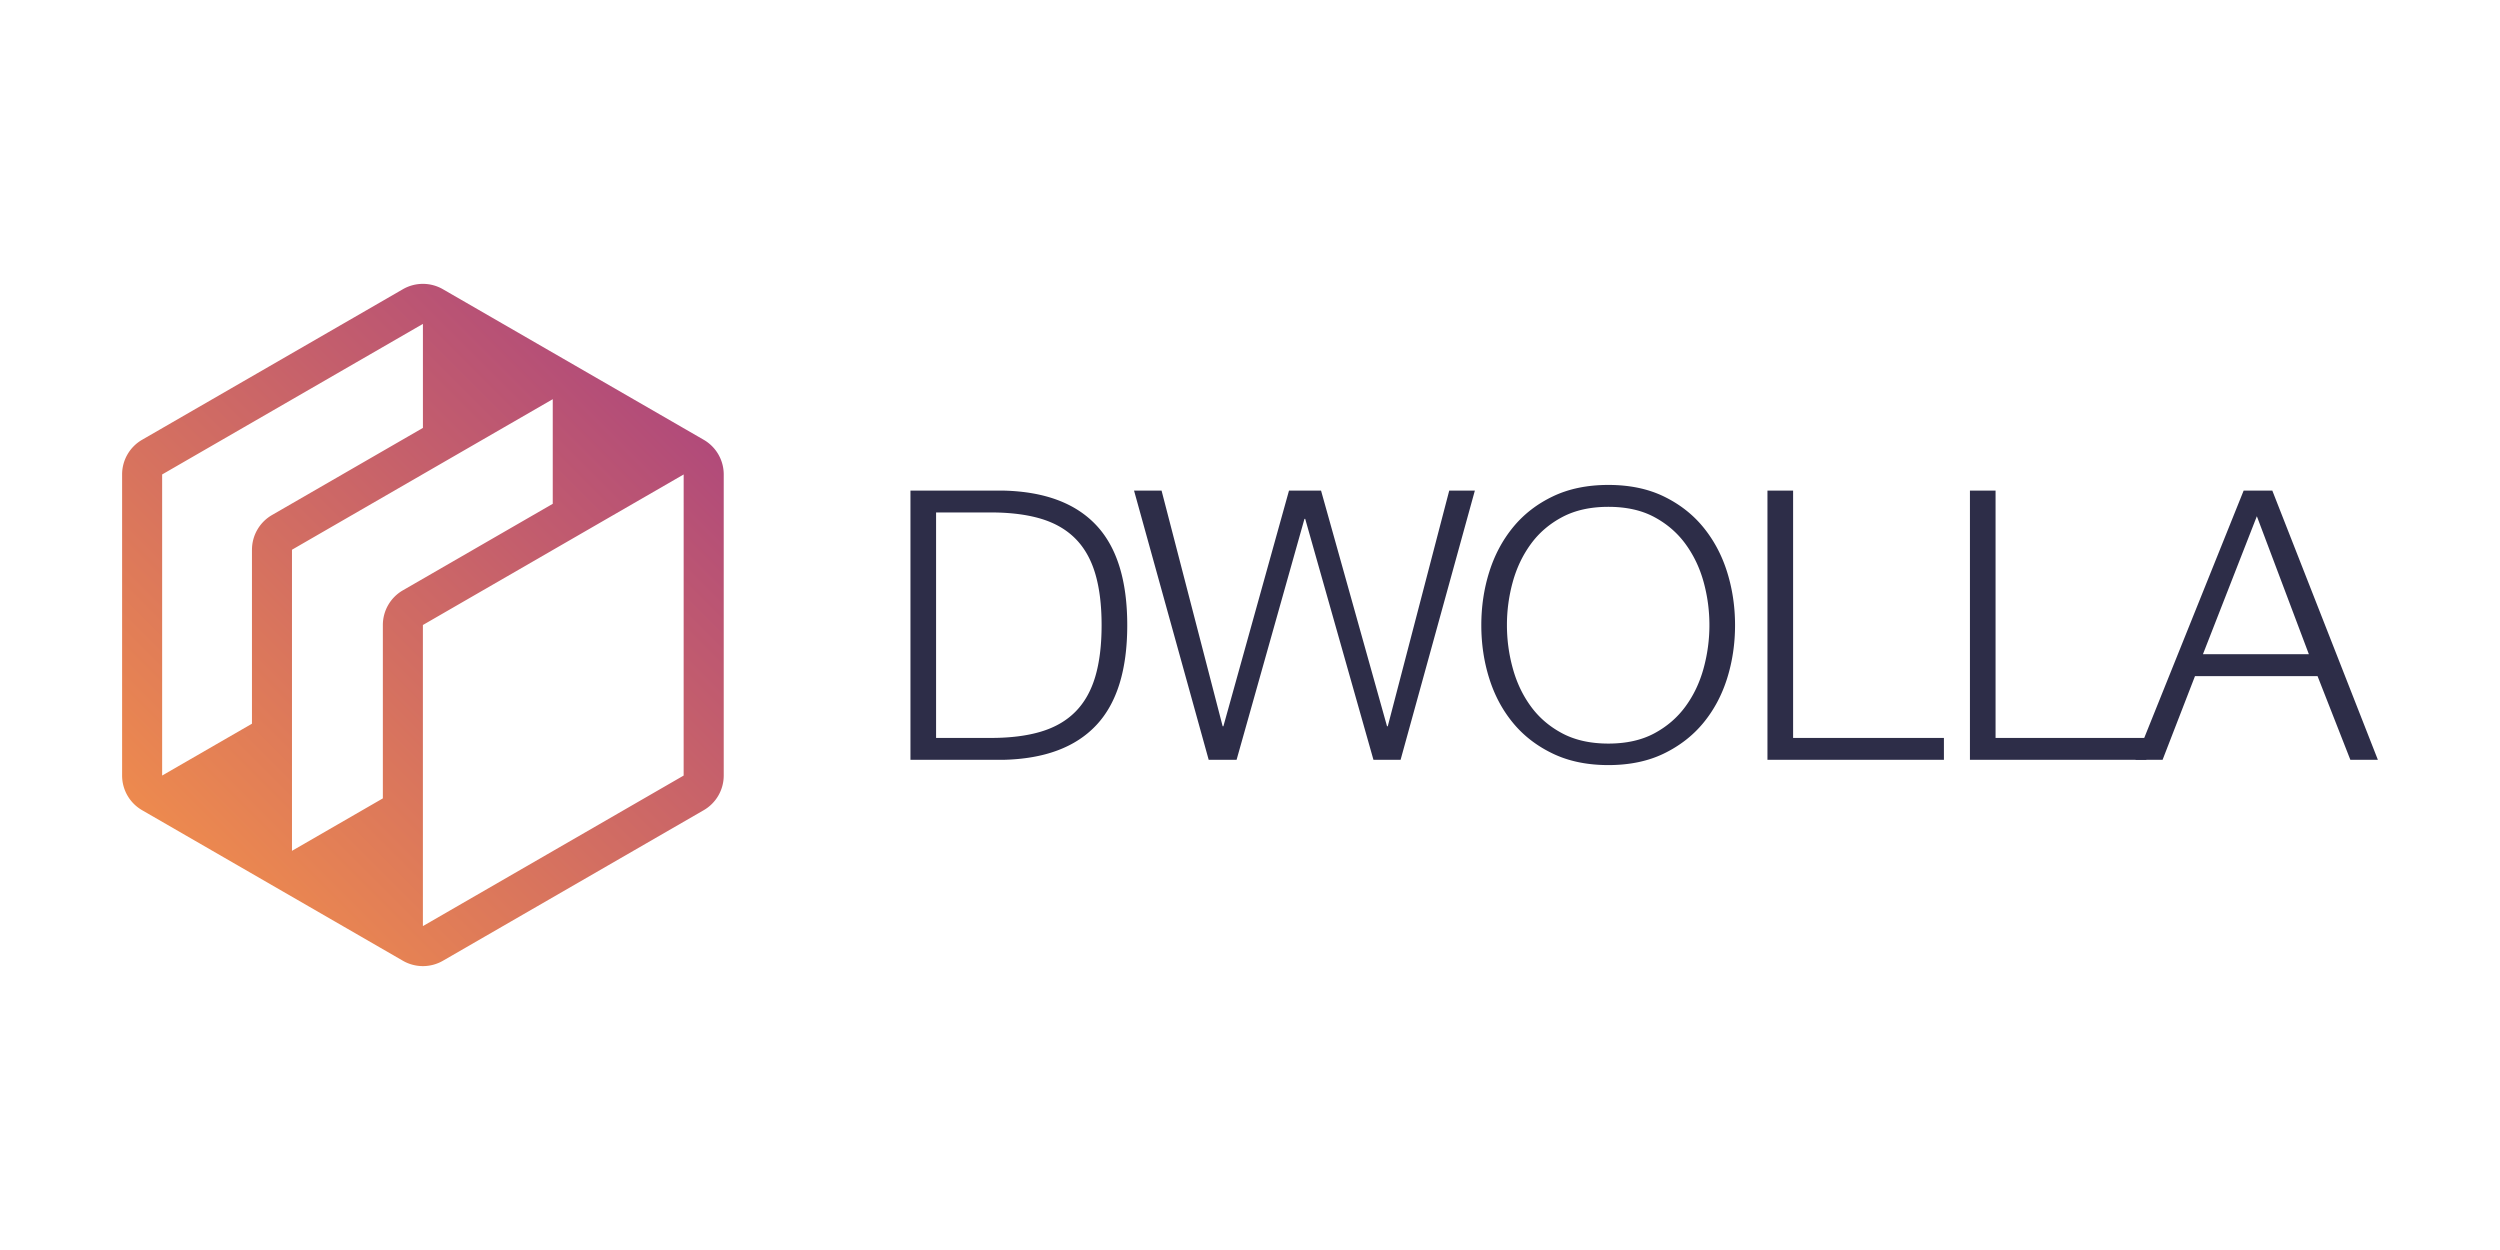
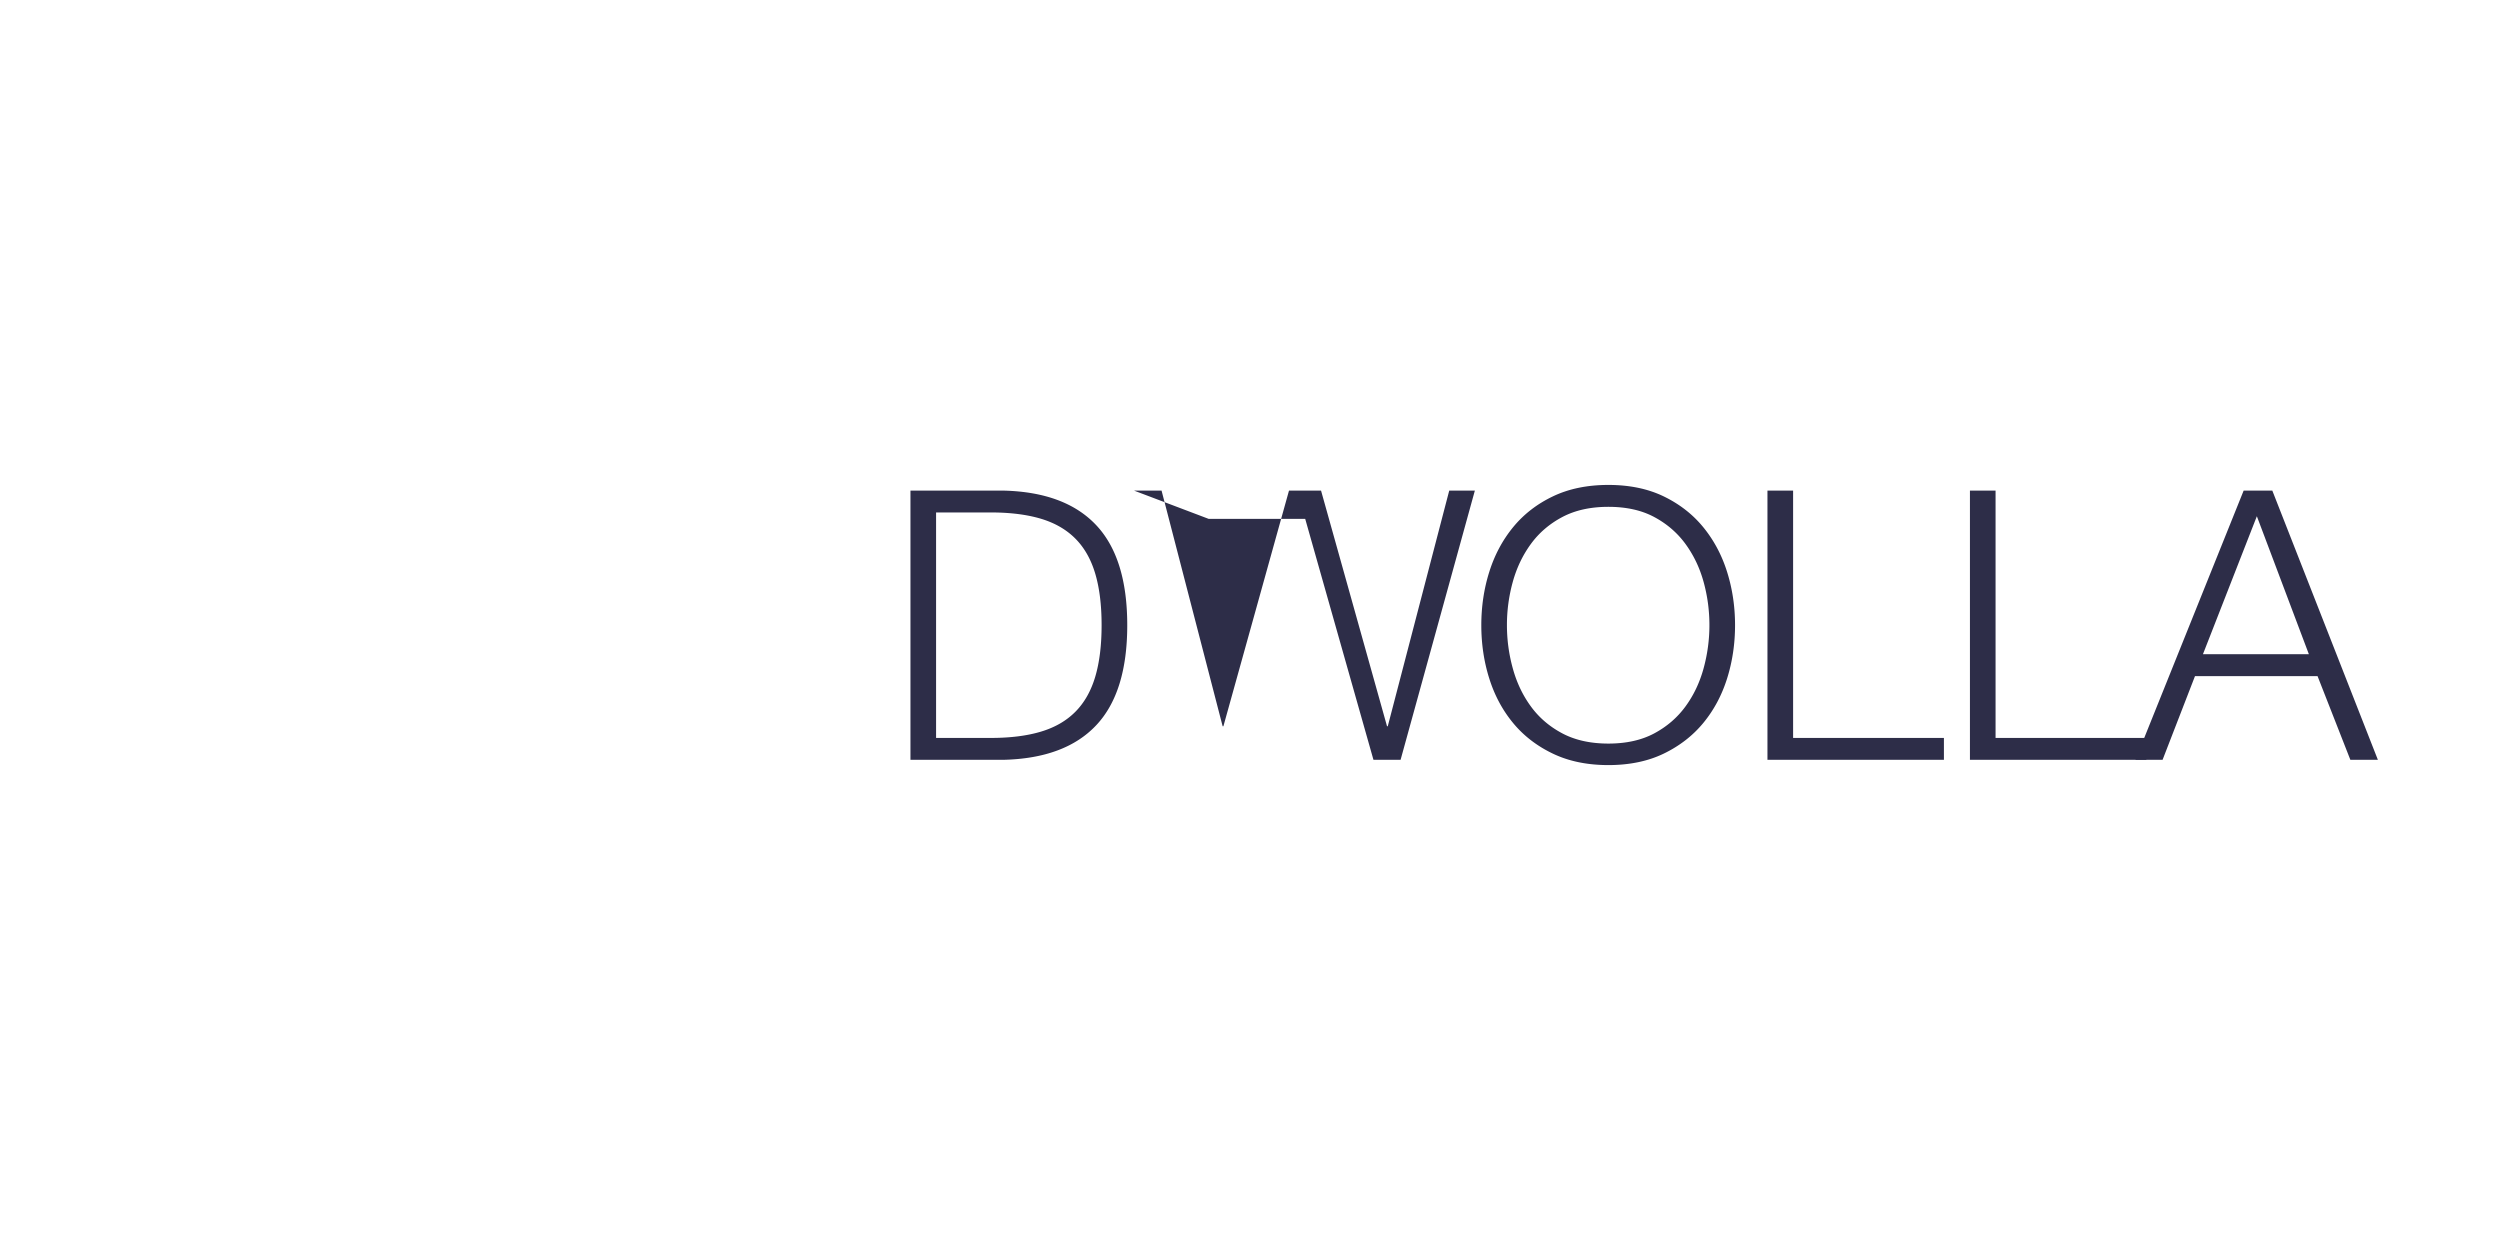
<svg xmlns="http://www.w3.org/2000/svg" xmlns:ns1="http://sodipodi.sourceforge.net/DTD/sodipodi-0.dtd" xmlns:ns2="http://www.inkscape.org/namespaces/inkscape" viewBox="0 0 120 60" version="1.1" id="svg15" ns1:docname="dwola-ar21.svg" width="120" height="60" ns2:version="0.92.4 (5da689c313, 2019-01-14)">
  <defs id="defs19" />
  <ns1:namedview pagecolor="#ffffff" bordercolor="#666666" borderopacity="1" objecttolerance="10" gridtolerance="10" guidetolerance="10" ns2:pageopacity="0" ns2:pageshadow="2" ns2:window-width="1920" ns2:window-height="1001" id="namedview17" showgrid="false" ns2:zoom="4.0735276" ns2:cx="146.80151" ns2:cy="42.659" ns2:window-x="-9" ns2:window-y="-9" ns2:window-maximized="1" ns2:current-layer="svg15" />
  <style id="style2">.st0{fill:#2d2d48}</style>
  <linearGradient id="SVGID_1_" gradientUnits="userSpaceOnUse" x1="2.482" y1="77.792" x2="73.968" y2="6.306" gradientTransform="matrix(0.384,0,0,0.384,5.997,13.625)">
    <stop offset="0" stop-color="#f3904a" id="stop8" />
    <stop offset=".999" stop-color="#aa437f" id="stop10" />
  </linearGradient>
  <g id="g39" transform="translate(-0.136)">
    <g transform="translate(2,-1.964)" id="g33">
-       <path class="st0" d="m 46.308,25.513 c 1.967,0.048 3.448,0.6 4.443,1.656 0.996,1.056 1.493,2.658 1.493,4.805 0,2.148 -0.497,3.75 -1.493,4.805 -0.996,1.056 -2.477,1.608 -4.443,1.656 H 41.838 V 25.513 Z m -0.615,11.872 c 0.929,0 1.728,-0.099 2.398,-0.299 0.669,-0.199 1.222,-0.515 1.656,-0.95 0.434,-0.434 0.754,-0.996 0.959,-1.683 0.205,-0.688 0.307,-1.514 0.307,-2.48 0,-0.965 -0.102,-1.792 -0.307,-2.479 -0.205,-0.688 -0.525,-1.249 -0.959,-1.683 -0.434,-0.434 -0.987,-0.751 -1.656,-0.95 -0.67,-0.199 -1.469,-0.299 -2.398,-0.299 h -2.625 v 10.822 z m 8.198,-11.872 2.932,11.311 h 0.036 l 3.149,-11.311 h 1.538 l 3.167,11.311 h 0.036 l 2.95,-11.311 h 1.23 l -3.565,12.922 H 64.062 L 60.786,26.87 h -0.036 l -3.258,11.564 H 56.153 L 52.57,25.513 Z m 15.728,3.909 c 0.253,-0.808 0.633,-1.523 1.14,-2.145 0.507,-0.621 1.143,-1.116 1.91,-1.484 0.766,-0.368 1.656,-0.552 2.669,-0.552 1.014,0 1.9,0.184 2.66,0.552 0.76,0.369 1.394,0.863 1.9,1.484 0.507,0.622 0.887,1.337 1.14,2.145 0.253,0.809 0.38,1.659 0.38,2.552 0,0.893 -0.127,1.744 -0.38,2.552 -0.254,0.808 -0.634,1.52 -1.14,2.135 -0.507,0.616 -1.14,1.107 -1.9,1.475 -0.76,0.368 -1.647,0.552 -2.66,0.552 -1.014,0 -1.904,-0.184 -2.669,-0.552 -0.767,-0.368 -1.403,-0.859 -1.91,-1.475 -0.507,-0.616 -0.887,-1.327 -1.14,-2.135 -0.254,-0.808 -0.38,-1.659 -0.38,-2.552 0,-0.893 0.126,-1.743 0.38,-2.552 z m 1.131,4.624 c 0.187,0.682 0.476,1.291 0.869,1.828 0.392,0.537 0.896,0.969 1.511,1.294 0.616,0.325 1.351,0.488 2.208,0.488 0.857,0 1.59,-0.163 2.199,-0.488 0.609,-0.326 1.11,-0.757 1.502,-1.294 0.393,-0.537 0.682,-1.146 0.869,-1.828 a 7.802,7.802 0 0 0 0.28,-2.072 c 0,-0.712 -0.093,-1.405 -0.28,-2.081 -0.187,-0.676 -0.477,-1.282 -0.869,-1.819 -0.392,-0.537 -0.893,-0.968 -1.502,-1.294 -0.609,-0.326 -1.342,-0.488 -2.199,-0.488 -0.857,0 -1.592,0.163 -2.208,0.488 -0.616,0.326 -1.119,0.757 -1.511,1.294 -0.392,0.537 -0.682,1.143 -0.869,1.819 a 7.747,7.747 0 0 0 -0.281,2.081 c 0,0.7 0.093,1.391 0.281,2.072 z m 13.455,-8.533 v 11.872 h 7.239 v 1.05 H 82.974 V 25.513 Z m 9.718,0 v 11.872 h 7.239 v 1.05 H 92.693 V 25.513 Z" id="path4" ns2:connector-curvature="0" style="fill:#2d2d48;stroke-width:0.3" />
+       <path class="st0" d="m 46.308,25.513 c 1.967,0.048 3.448,0.6 4.443,1.656 0.996,1.056 1.493,2.658 1.493,4.805 0,2.148 -0.497,3.75 -1.493,4.805 -0.996,1.056 -2.477,1.608 -4.443,1.656 H 41.838 V 25.513 Z m -0.615,11.872 c 0.929,0 1.728,-0.099 2.398,-0.299 0.669,-0.199 1.222,-0.515 1.656,-0.95 0.434,-0.434 0.754,-0.996 0.959,-1.683 0.205,-0.688 0.307,-1.514 0.307,-2.48 0,-0.965 -0.102,-1.792 -0.307,-2.479 -0.205,-0.688 -0.525,-1.249 -0.959,-1.683 -0.434,-0.434 -0.987,-0.751 -1.656,-0.95 -0.67,-0.199 -1.469,-0.299 -2.398,-0.299 h -2.625 v 10.822 z m 8.198,-11.872 2.932,11.311 h 0.036 l 3.149,-11.311 h 1.538 l 3.167,11.311 h 0.036 l 2.95,-11.311 h 1.23 l -3.565,12.922 H 64.062 L 60.786,26.87 h -0.036 H 56.153 L 52.57,25.513 Z m 15.728,3.909 c 0.253,-0.808 0.633,-1.523 1.14,-2.145 0.507,-0.621 1.143,-1.116 1.91,-1.484 0.766,-0.368 1.656,-0.552 2.669,-0.552 1.014,0 1.9,0.184 2.66,0.552 0.76,0.369 1.394,0.863 1.9,1.484 0.507,0.622 0.887,1.337 1.14,2.145 0.253,0.809 0.38,1.659 0.38,2.552 0,0.893 -0.127,1.744 -0.38,2.552 -0.254,0.808 -0.634,1.52 -1.14,2.135 -0.507,0.616 -1.14,1.107 -1.9,1.475 -0.76,0.368 -1.647,0.552 -2.66,0.552 -1.014,0 -1.904,-0.184 -2.669,-0.552 -0.767,-0.368 -1.403,-0.859 -1.91,-1.475 -0.507,-0.616 -0.887,-1.327 -1.14,-2.135 -0.254,-0.808 -0.38,-1.659 -0.38,-2.552 0,-0.893 0.126,-1.743 0.38,-2.552 z m 1.131,4.624 c 0.187,0.682 0.476,1.291 0.869,1.828 0.392,0.537 0.896,0.969 1.511,1.294 0.616,0.325 1.351,0.488 2.208,0.488 0.857,0 1.59,-0.163 2.199,-0.488 0.609,-0.326 1.11,-0.757 1.502,-1.294 0.393,-0.537 0.682,-1.146 0.869,-1.828 a 7.802,7.802 0 0 0 0.28,-2.072 c 0,-0.712 -0.093,-1.405 -0.28,-2.081 -0.187,-0.676 -0.477,-1.282 -0.869,-1.819 -0.392,-0.537 -0.893,-0.968 -1.502,-1.294 -0.609,-0.326 -1.342,-0.488 -2.199,-0.488 -0.857,0 -1.592,0.163 -2.208,0.488 -0.616,0.326 -1.119,0.757 -1.511,1.294 -0.392,0.537 -0.682,1.143 -0.869,1.819 a 7.747,7.747 0 0 0 -0.281,2.081 c 0,0.7 0.093,1.391 0.281,2.072 z m 13.455,-8.533 v 11.872 h 7.239 v 1.05 H 82.974 V 25.513 Z m 9.718,0 v 11.872 h 7.239 v 1.05 H 92.693 V 25.513 Z" id="path4" ns2:connector-curvature="0" style="fill:#2d2d48;stroke-width:0.3" />
      <path class="st0" d="m 107.207,25.513 5.067,12.922 h -1.321 l -1.575,-4.018 h -5.882 l -1.556,4.018 h -1.303 l 5.194,-12.922 z m 1.755,7.854 -2.497,-6.624 -2.588,6.624 z" id="path6" ns2:connector-curvature="0" style="fill:#2d2d48;stroke-width:0.3" />
    </g>
-     <path style="fill:url(#SVGID_1_);stroke-width:0.384" ns2:connector-curvature="0" id="path13" d="M 33.913,21.109 21.396,13.883 a 1.922,1.922 0 0 0 -1.922,0 L 6.958,21.109 a 1.922,1.922 0 0 0 -0.961,1.664 v 14.453 c 0,0.687 0.366,1.321 0.961,1.664 l 12.517,7.226 a 1.922,1.922 0 0 0 1.922,0 l 12.517,-7.226 a 1.922,1.922 0 0 0 0.961,-1.664 V 22.774 a 1.92,1.92 0 0 0 -0.96,-1.664 z m -21.683,5.278 v 8.351 L 7.919,37.226 V 22.774 L 20.436,15.547 v 4.993 l -7.244,4.182 a 1.922,1.922 0 0 0 -0.961,1.664 z m 7.244,1.949 a 1.922,1.922 0 0 0 -0.961,1.664 v 8.322 l -4.362,2.518 V 26.387 l 12.517,-7.226 v 5.022 z m 13.477,8.891 -12.516,7.226 V 30 l 12.517,-7.226 z" />
  </g>
</svg>